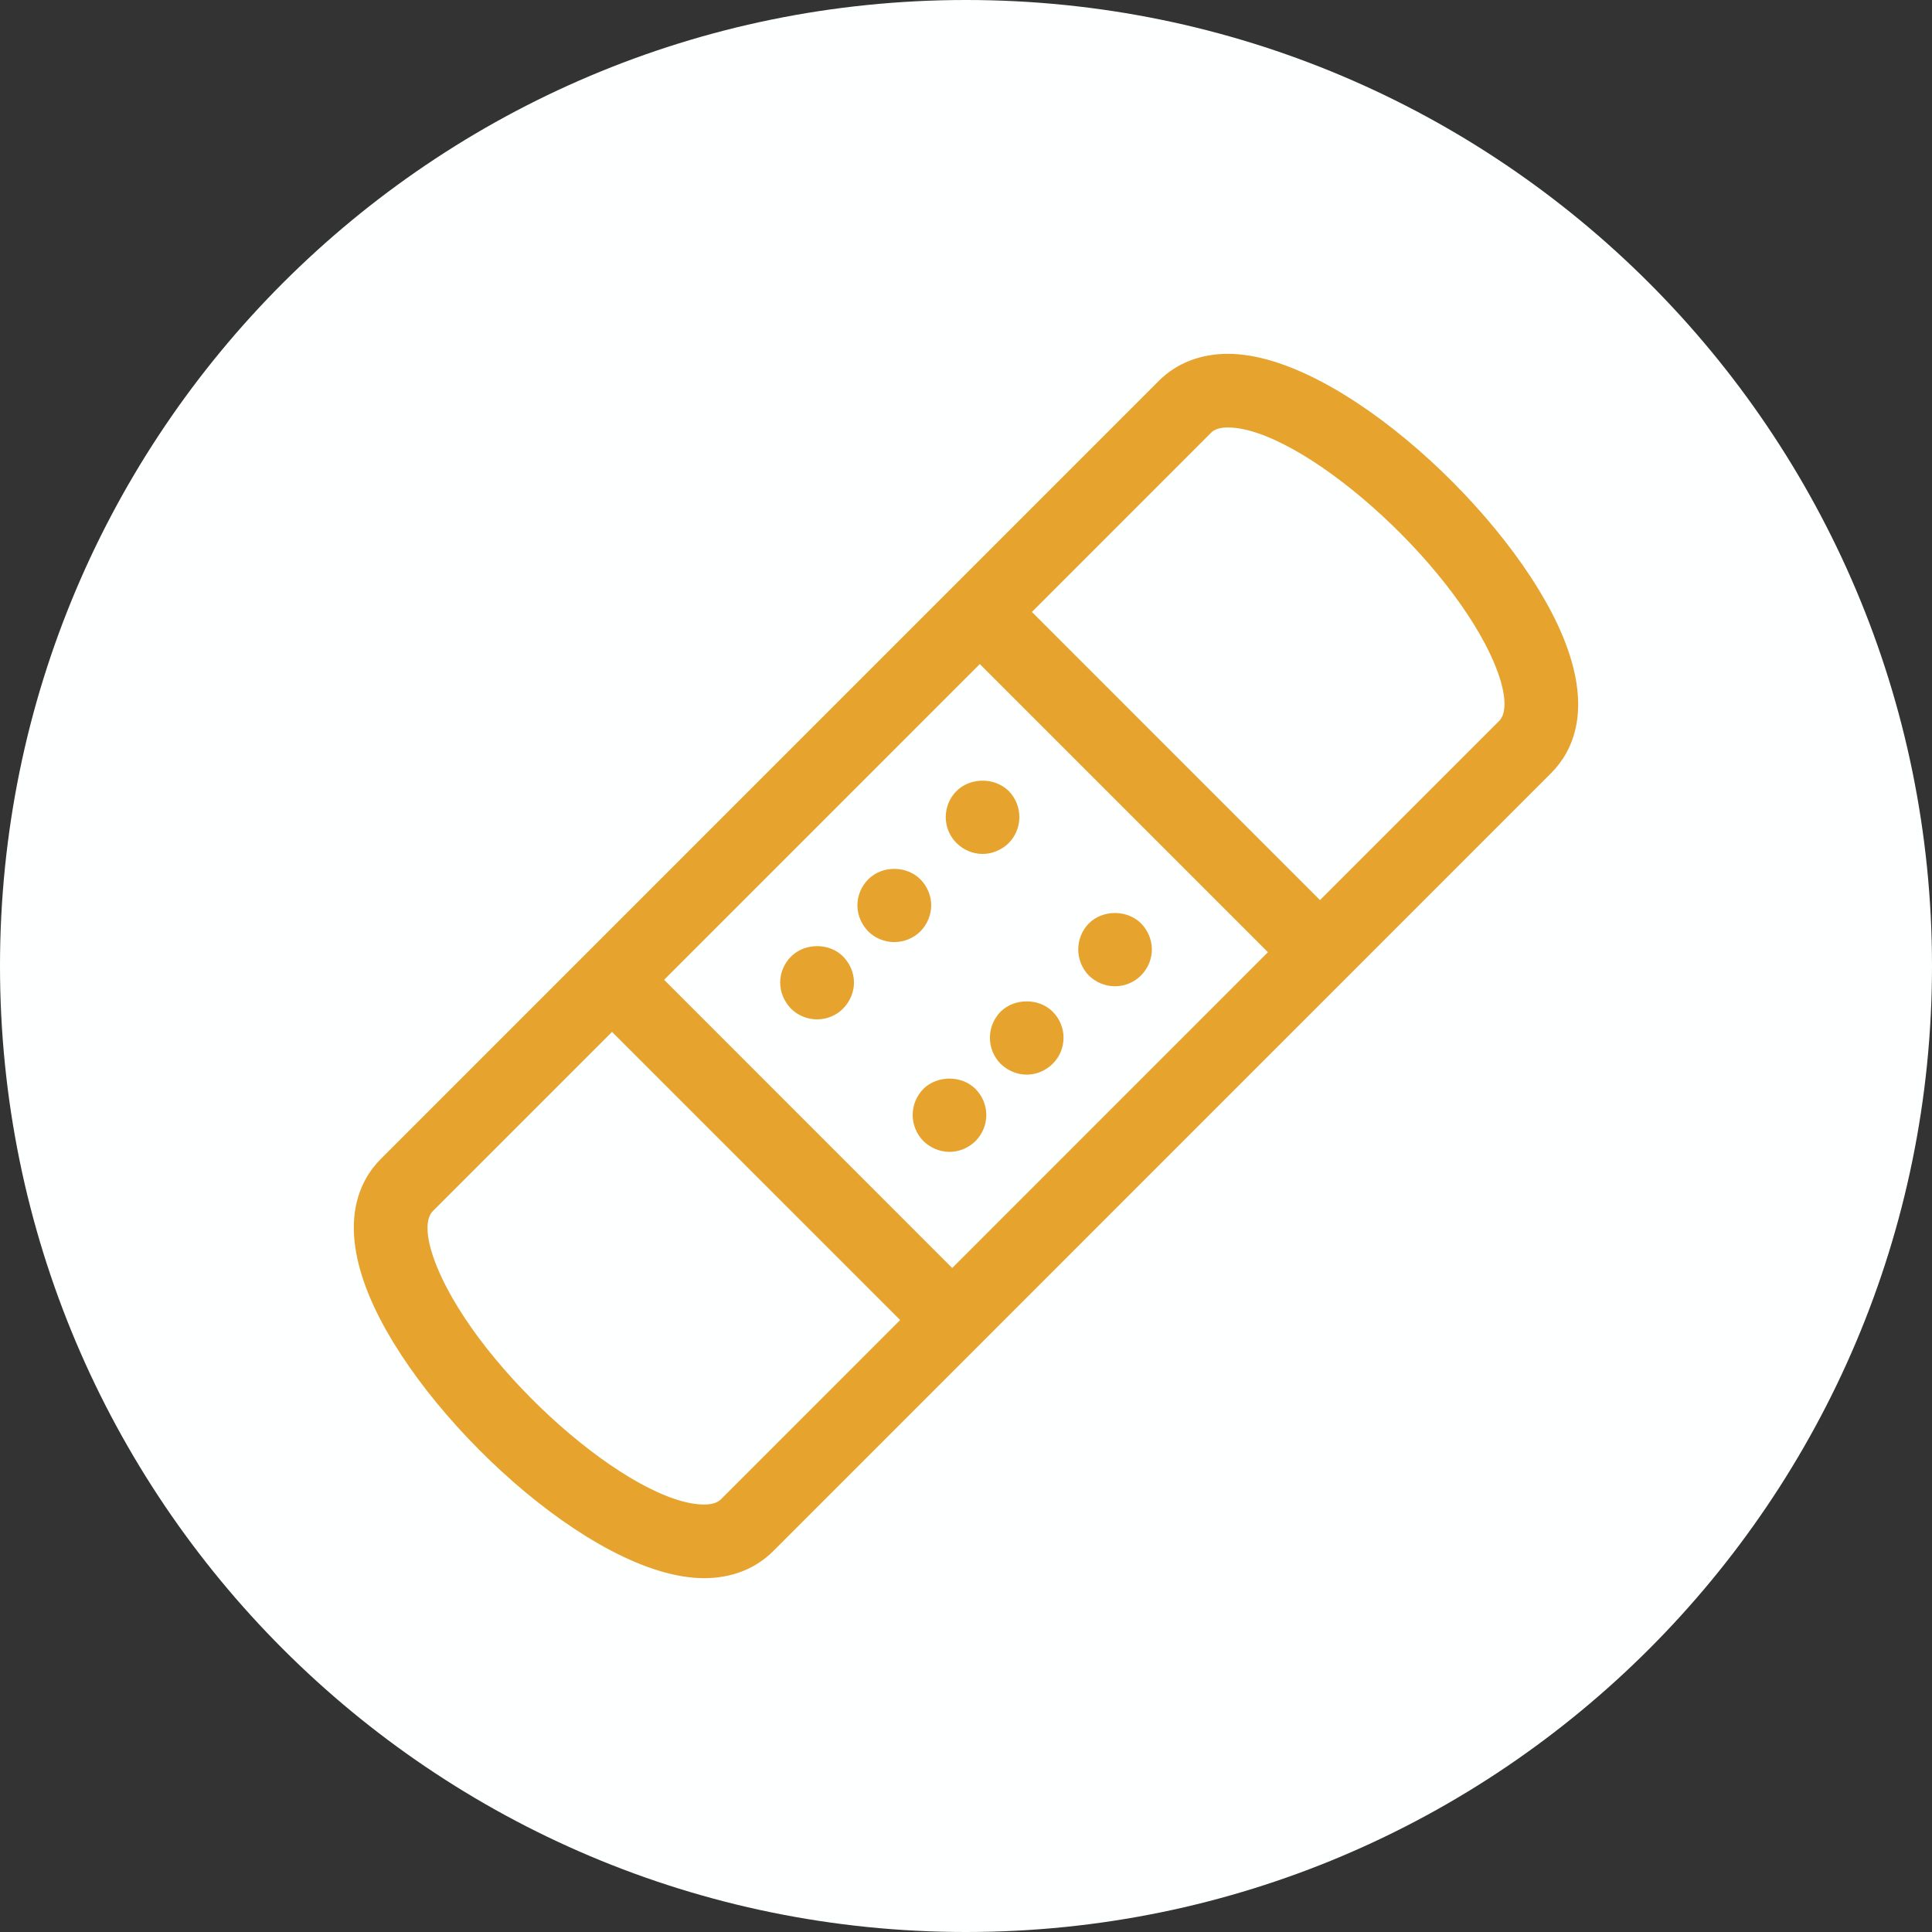
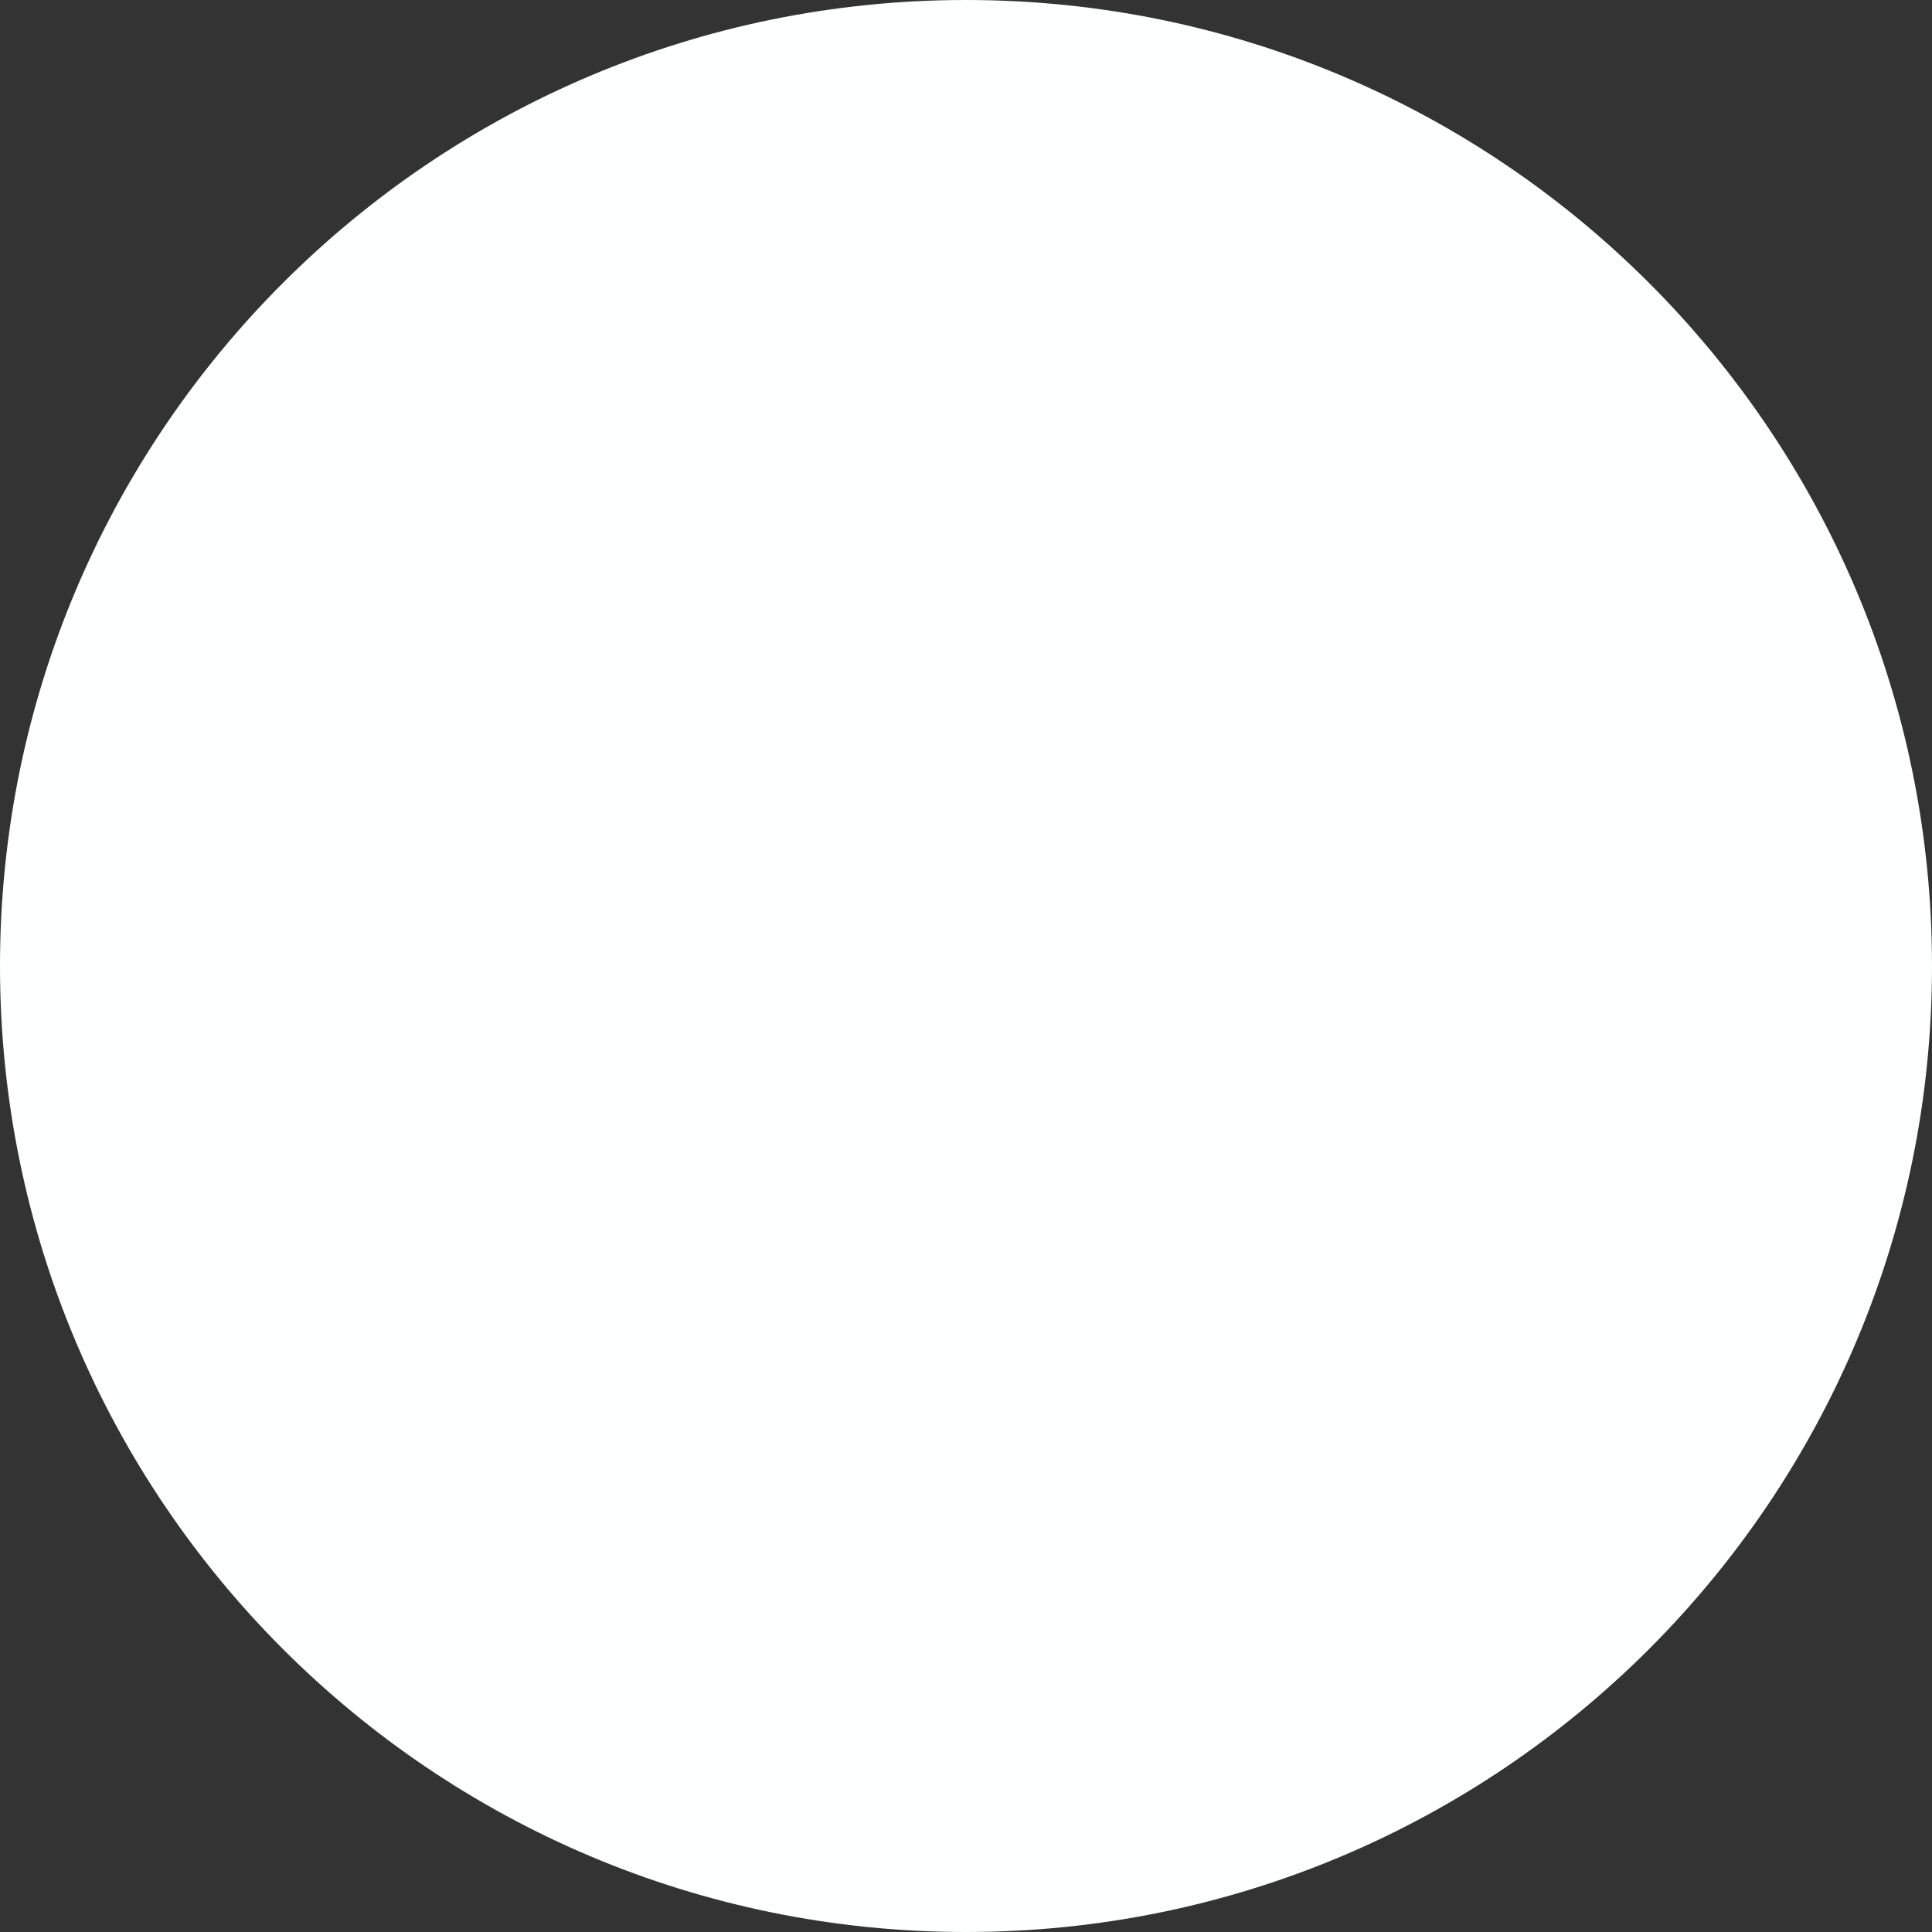
<svg xmlns="http://www.w3.org/2000/svg" width="43" height="43" viewBox="0 0 43 43" fill="none">
  <rect x="0" y="0" width="43" height="43" fill="#333333" stroke="none" />
  <path d="M21.5 43C33.374 43 43 33.374 43 21.5C43 9.626 33.374 0 21.5 0C9.626 0 0 9.626 0 21.5C0 33.374 9.626 43 21.5 43Z" fill="#FEFFFF" />
-   <path d="M34.666 14.207C33.568 11.554 29.738 8 27.328 8C26.75 8 26.249 8.196 25.88 8.565L8.567 25.88C8.102 26.345 7.685 27.227 8.334 28.793C9.433 31.446 13.261 35 15.672 35C16.25 35 16.751 34.804 17.121 34.435L34.433 17.12C34.898 16.656 35.315 15.773 34.666 14.206L34.666 14.207ZM16.139 33.453C16.071 33.52 15.948 33.611 15.672 33.611C13.986 33.611 10.59 30.611 9.618 28.262C9.457 27.875 9.234 27.177 9.549 26.863L13.622 22.79L20.211 29.38L16.139 33.453ZM21.193 28.398L14.604 21.807L21.807 14.603L28.397 21.193L21.193 28.398ZM33.451 16.138L29.379 20.21L22.79 13.62L26.862 9.547C26.93 9.479 27.052 9.389 27.328 9.389C29.014 9.389 32.41 12.389 33.383 14.738C33.544 15.126 33.766 15.823 33.451 16.138L33.451 16.138ZM21.174 18.186C21.174 18.367 21.247 18.548 21.379 18.676C21.507 18.804 21.684 18.881 21.869 18.881C22.052 18.881 22.23 18.804 22.362 18.676C22.49 18.548 22.563 18.367 22.563 18.186C22.563 18.003 22.49 17.822 22.362 17.693C22.101 17.436 21.636 17.436 21.379 17.693C21.247 17.821 21.174 18.003 21.174 18.186ZM24.817 21.826C24.998 21.826 25.178 21.753 25.307 21.622C25.435 21.493 25.512 21.316 25.512 21.132C25.512 20.948 25.435 20.77 25.307 20.639C25.047 20.381 24.585 20.381 24.324 20.639C24.195 20.77 24.123 20.948 24.123 21.132C24.123 21.316 24.195 21.493 24.324 21.625C24.456 21.753 24.633 21.826 24.817 21.826ZM20.396 19.659C20.136 19.398 19.67 19.398 19.413 19.659C19.285 19.787 19.208 19.965 19.208 20.149C19.208 20.333 19.285 20.51 19.413 20.642C19.541 20.77 19.723 20.843 19.903 20.843C20.087 20.843 20.264 20.77 20.396 20.642C20.524 20.51 20.601 20.33 20.601 20.149C20.601 19.968 20.524 19.788 20.396 19.659ZM22.157 23.098C22.157 23.278 22.23 23.459 22.358 23.588C22.49 23.716 22.667 23.793 22.852 23.793C23.032 23.793 23.212 23.716 23.341 23.588C23.473 23.459 23.546 23.278 23.546 23.098C23.546 22.914 23.473 22.737 23.341 22.605C23.084 22.348 22.619 22.348 22.358 22.605C22.23 22.737 22.157 22.913 22.157 23.098ZM17.694 21.378C17.566 21.507 17.489 21.684 17.489 21.868C17.489 22.049 17.566 22.229 17.694 22.361C17.823 22.49 18.003 22.563 18.184 22.563C18.368 22.563 18.549 22.49 18.677 22.358C18.805 22.229 18.882 22.048 18.882 21.868C18.882 21.688 18.805 21.507 18.677 21.378C18.42 21.118 17.955 21.118 17.694 21.378ZM20.639 24.324C20.511 24.456 20.438 24.633 20.438 24.817C20.438 24.998 20.511 25.175 20.639 25.307C20.771 25.435 20.948 25.512 21.132 25.512C21.317 25.512 21.494 25.435 21.625 25.307C21.754 25.175 21.827 24.997 21.827 24.817C21.827 24.633 21.754 24.456 21.622 24.324C21.365 24.067 20.9 24.067 20.639 24.324Z" fill="#E6A42E" stroke="#E6A42E" stroke-width="0.25" />
</svg>